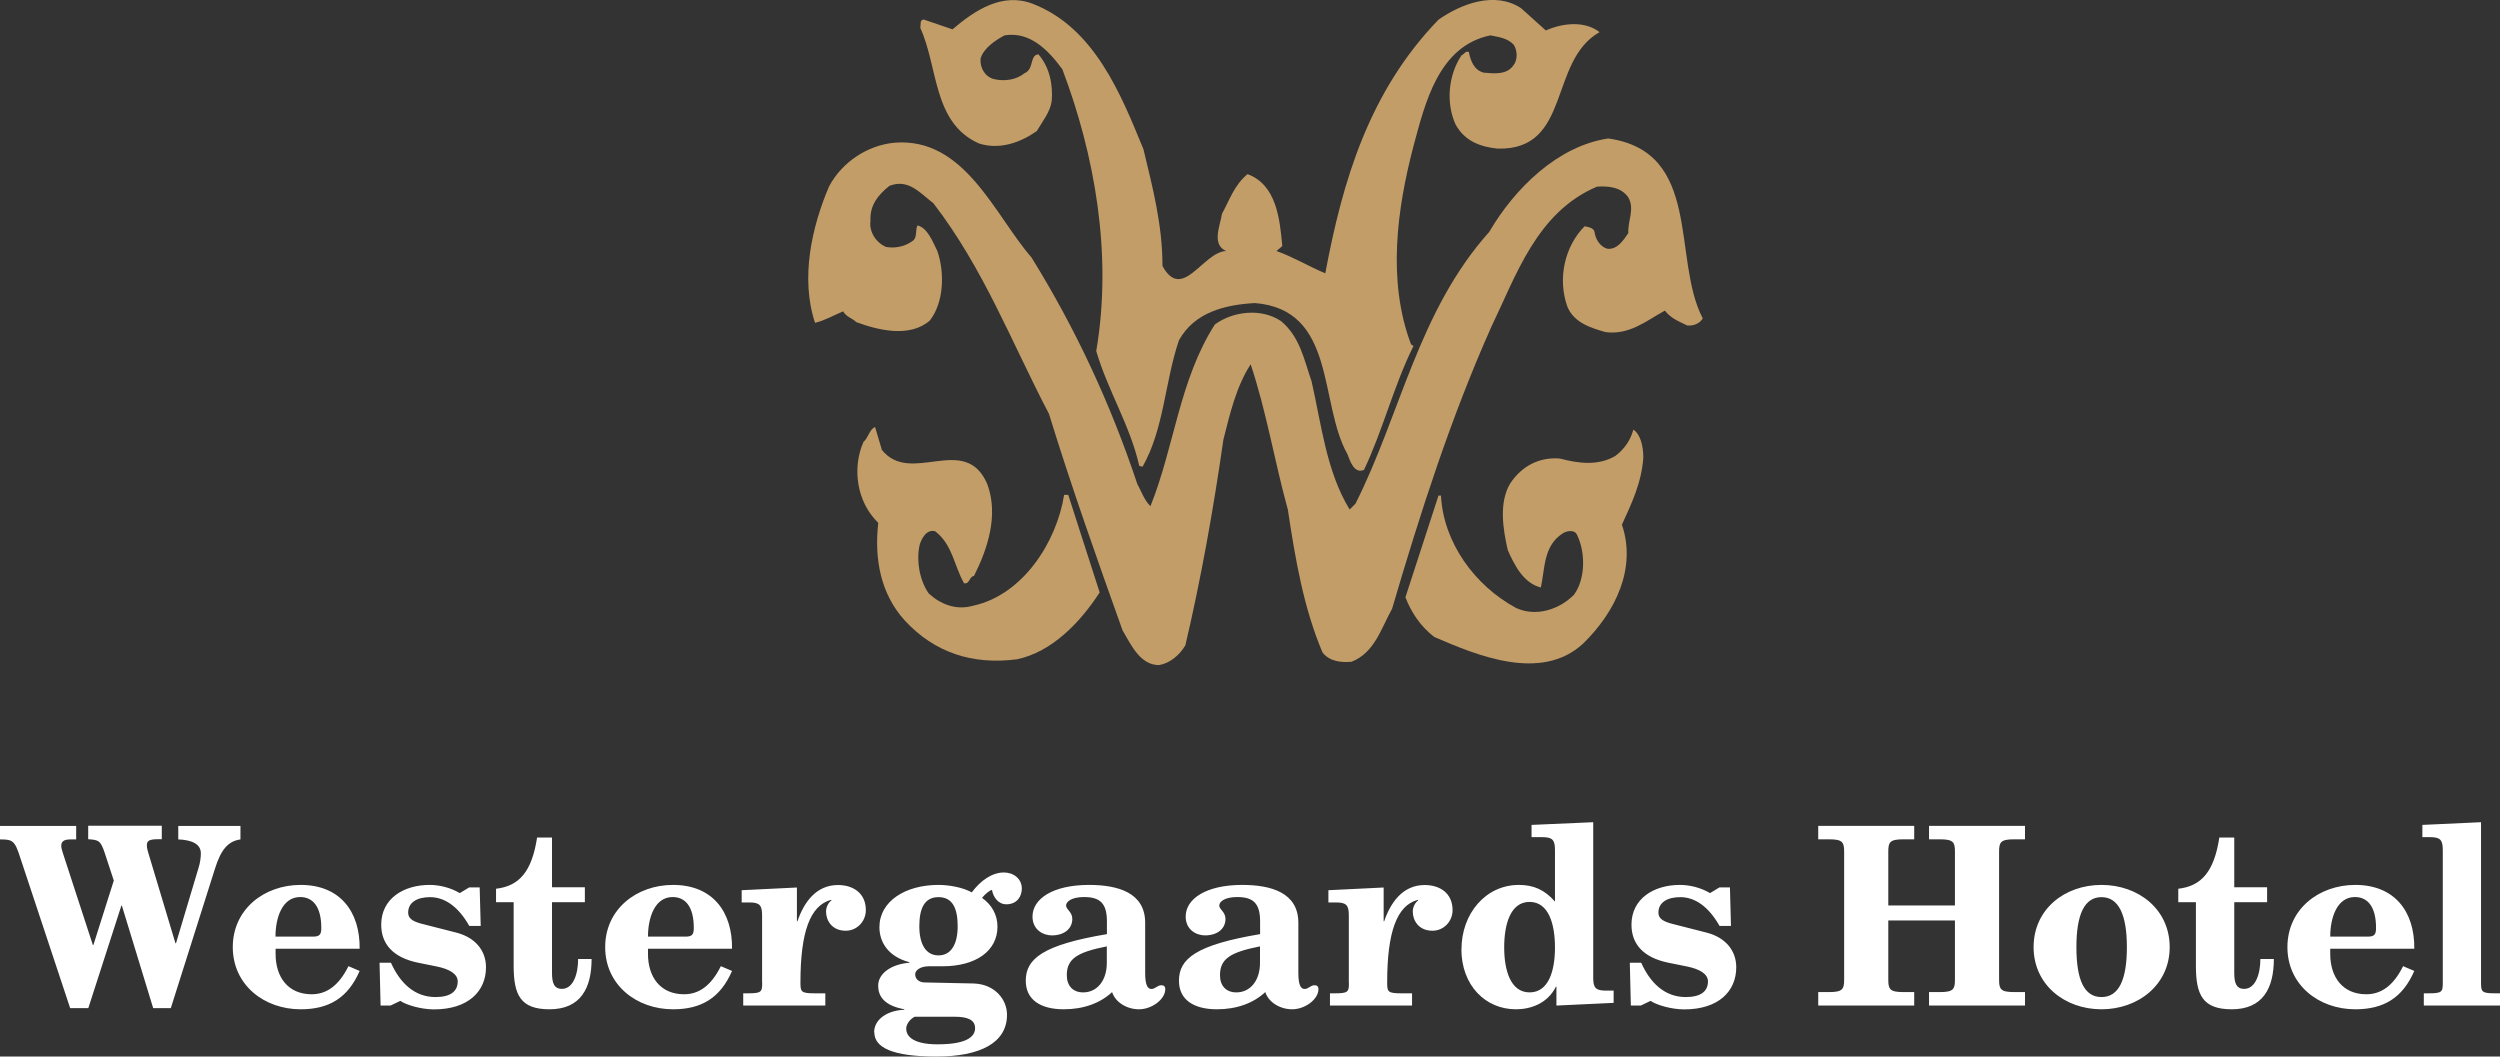
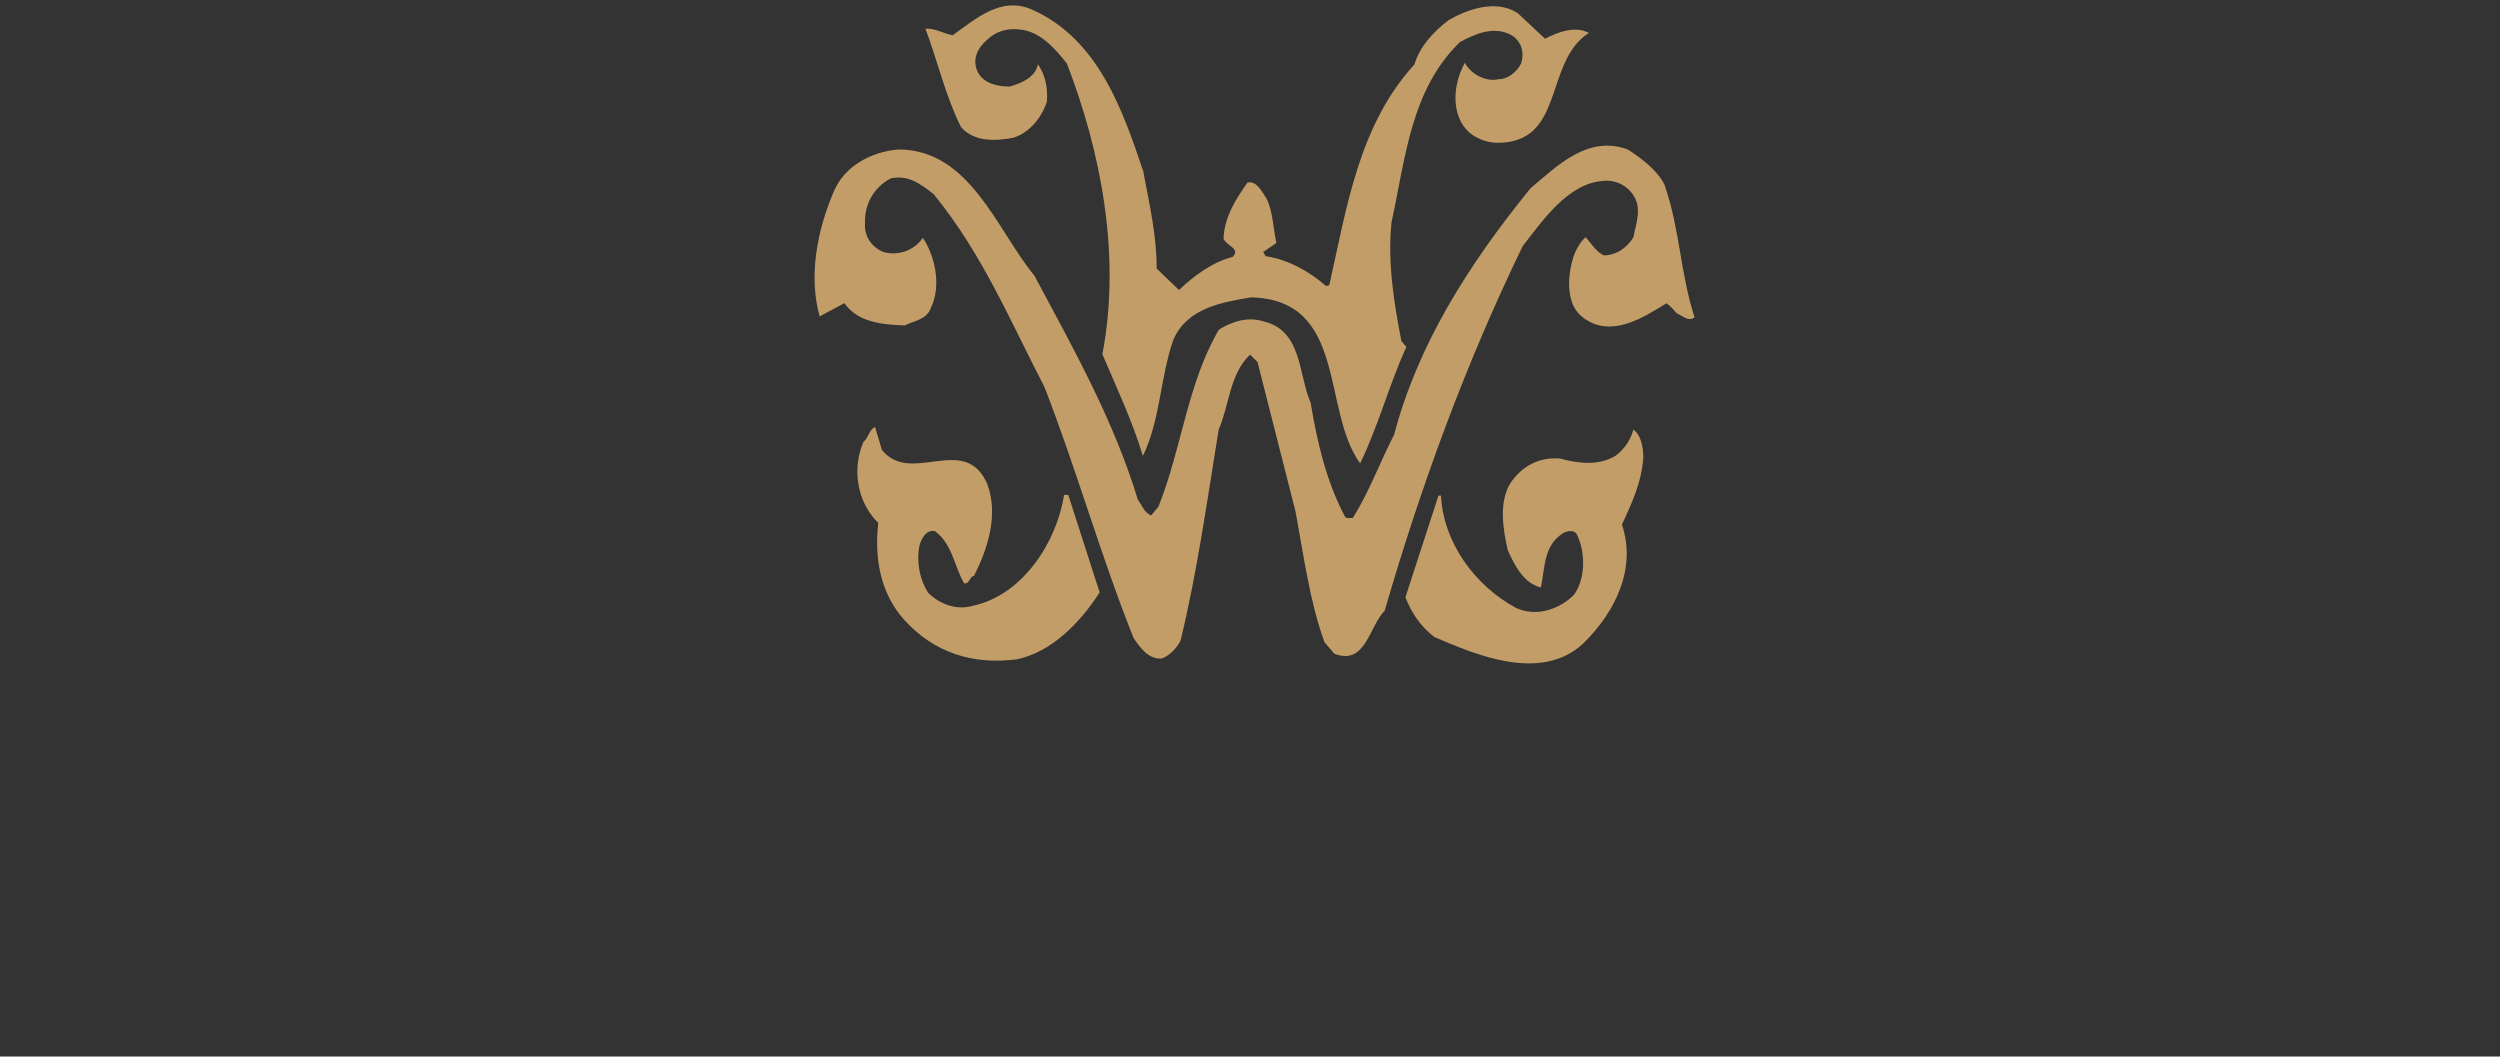
<svg xmlns="http://www.w3.org/2000/svg" id="Layer_2" data-name="Layer 2" viewBox="0 0 241.21 101.94">
  <rect x="0" y="0" width="241.21" height="101.94" fill="#333333" stroke="none" />
  <defs>
    <style>      .cls-1 {        fill: #c29d68;      }      .cls-2 {        fill: #fff;      }    </style>
  </defs>
  <g id="Layer_2-2" data-name="Layer 2">
    <g id="g14">
      <g id="g20">
-         <path id="path22" class="cls-1" d="M110.33,14.42c.88,3.67,1.83,7.26,1.83,11.24,1.91,3.51,3.91-1.36,6.14-1.44-1.44-.64-.56-2.47-.4-3.59.71-1.28,1.19-2.79,2.47-3.83,2.79,1.04,3.11,4.31,3.35,6.94l-.56.48c1.59.56,3.19,1.52,4.71,2.15,1.67-8.93,4.22-17.54,10.92-24.47,2.15-1.51,5.42-2.79,7.97-1.11l2.39,2.15c1.59-.72,3.75-.96,5.18.16-4.94,2.79-2.71,11.4-9.81,11.24-1.67-.16-3.19-.72-4.07-2.31-.96-2.07-.72-4.78.56-6.69.24-.08.4-.48.71-.32.16.8.48,1.75,1.44,1.99.96.08,2.23.24,2.87-.72.4-.48.4-1.44,0-2-.64-.64-1.43-.71-2.23-.88-5.02,1.04-6.3,6.54-7.42,10.68-1.59,6.06-2.55,13-.24,19.13l.24.16c-1.91,3.83-2.95,8.13-4.78,11.96-.95.4-1.35-.88-1.59-1.51-2.79-4.95-1.04-13.95-8.93-14.59-2.87.16-5.82.87-7.33,3.59-1.36,3.99-1.43,8.53-3.51,12.2l-.32-.08c-.88-3.91-3.03-7.25-4.15-11.08,1.59-9.33-.16-18.97-3.27-27.19-1.35-1.83-3.11-3.67-5.58-3.27-.88.48-1.99,1.2-2.31,2.23-.08.88.4,1.75,1.28,1.99,1.04.24,2.15.08,2.95-.56.96-.4.48-1.75,1.35-1.83,1.04,1.19,1.43,2.87,1.28,4.54-.16,1.04-.88,1.92-1.44,2.87-1.59,1.11-3.59,1.83-5.58,1.19-4.46-1.99-3.91-7.33-5.66-11.16.08-.32-.08-.72.32-.8l2.79.95c2.15-1.83,4.78-3.59,7.73-2.47,5.98,2.31,8.53,8.77,10.69,14.03" />
-       </g>
+         </g>
      <g id="g24">
        <path id="path26" class="cls-1" d="M110.33,16.66c.56,3.03,1.27,5.98,1.27,9.25l2.15,2.07c1.51-1.43,3.27-2.71,5.18-3.19.8-.8-.56-1.04-.88-1.75.08-2.07,1.12-3.74,2.31-5.42.88-.24,1.44.96,1.83,1.52.64,1.27.64,2.87.96,4.3l-1.27.88.24.4c2.15.32,4.15,1.43,5.82,2.87l.32-.08c1.67-7.5,2.87-15.47,8.21-21.29.48-1.67,1.83-3.19,3.35-4.31,1.83-1.04,4.54-1.99,6.62-.64l2.63,2.47c1.2-.64,2.95-1.28,4.23-.56-4.39,2.79-2.23,10.68-8.93,10.6-1.43-.08-2.87-.8-3.51-2.23-.8-1.76-.4-3.91.48-5.5.4.88,1.84,1.92,3.27,1.59.88,0,1.75-.71,2.15-1.51.4-1.19-.08-2.39-1.19-2.87-1.67-.72-3.35.08-4.7.79-4.78,4.63-5.26,11.25-6.61,17.38-.4,3.91.24,7.81.95,11.48l.48.56c-1.67,3.67-2.71,7.65-4.46,11.24-3.75-5.18-1.2-15.78-10.52-16.02-2.87.48-6.14,1.03-7.49,4.06-1.27,3.59-1.27,7.81-2.95,11.24-1.04-3.43-2.55-6.62-3.91-9.81,1.83-9.57-.16-19.61-3.43-28.06-1.2-1.52-2.63-3.11-4.54-3.27-1.12-.16-2.31.16-3.11.96-.96.8-1.51,1.91-.96,3.11.56,1.11,1.83,1.43,3.11,1.43,1.11-.32,2.47-.88,2.71-2.15.72,1.04.96,2.23.87,3.59-.48,1.52-1.67,3.03-3.27,3.51-1.75.32-3.75.4-5.02-1.04-1.51-3.03-2.23-6.3-3.43-9.49.88-.08,1.76.48,2.63.63,2.15-1.51,4.63-3.82,7.66-2.47,6.45,2.87,8.77,9.81,10.76,15.7" />
      </g>
      <g id="g28">
-         <path id="path30" class="cls-1" d="M164.3,30.69c-.24.48-.88.79-1.52.71-.8-.4-1.51-.64-2.15-1.43-1.75.96-3.43,2.39-5.74,2.07-1.36-.4-3.03-.88-3.67-2.47-.96-2.71-.24-5.82,1.67-7.74.4.08.88.16.96.56.08.64.48,1.36,1.19,1.6.96.16,1.6-.8,2.07-1.51-.08-1.12.64-2.31,0-3.43-.72-1.04-1.99-1.11-3.03-1.04-5.82,2.47-7.81,8.61-10.2,13.55-3.91,8.77-6.85,17.94-9.57,27.19-1.04,1.84-1.67,4.23-3.91,5.1-.96.08-2.07,0-2.79-.88-1.83-4.31-2.63-9.01-3.35-13.79-1.28-4.63-2.07-9.49-3.59-14.03-1.36,2.08-1.99,4.71-2.63,7.26-.96,6.69-2.15,13.39-3.67,19.85-.56.96-1.52,1.75-2.55,1.91-1.83,0-2.71-2-3.51-3.35-2.48-6.94-4.94-13.87-7.1-20.89-3.59-6.85-6.3-14.03-11.16-20.33-1.27-.96-2.39-2.39-4.23-1.67-1.12.88-1.91,1.91-1.83,3.35-.16,1.11.56,2.15,1.51,2.55.96.16,1.91-.08,2.63-.64.4-.4.16-1.04.4-1.44.96.24,1.44,1.52,1.91,2.47.72,2.08.64,4.94-.72,6.7-1.91,1.68-4.94.96-7.1.16-.4-.4-.96-.48-1.27-1.04-.95.4-1.75.87-2.71,1.11-1.43-4.3-.32-9.25,1.35-13.16,1.27-2.39,3.75-3.98,6.3-4.22,6.78-.56,9.65,6.94,13.24,11.08,4.3,6.94,7.65,14.19,10.2,21.84.4.72.64,1.52,1.27,2.15,2.31-5.74,2.79-12.2,6.22-17.54,1.75-1.27,4.46-1.6,6.38-.32,1.83,1.52,2.23,3.75,2.95,5.82.96,4.23,1.43,8.69,3.67,12.36l.56-.56c4.38-8.69,6.06-18.57,12.91-26.23,2.47-4.22,6.62-8.29,11.48-9.01,9.09,1.28,6.14,11.56,9.09,17.3" />
-       </g>
+         </g>
      <g id="g32">
        <path id="path34" class="cls-1" d="M160.63,17.93c1.43,4.07,1.52,8.61,2.87,12.68-.56.48-1.2-.16-1.75-.4-.32-.4-.56-.64-.96-.95-2.31,1.44-5.34,3.35-7.97,1.44-1.2-.88-1.43-2.16-1.43-3.51.08-1.59.48-3.27,1.59-4.3.48.48.95,1.35,1.75,1.75,1.2,0,2.23-.71,2.87-1.75.24-1.28.8-2.71.08-3.91-.64-1.11-1.83-1.67-3.11-1.52-3.35.32-5.74,3.83-7.66,6.3-5.5,11.32-9.81,23.12-13.31,35.16-1.51,1.52-1.83,5.34-4.86,4.15l-.95-1.11c-1.44-3.99-1.99-8.29-2.79-12.6l-3.67-14.43-.72-.72c-1.99,1.91-1.99,4.87-3.03,7.25-1.11,6.86-2.07,13.72-3.67,20.33-.32.72-1.12,1.51-1.83,1.75-1.28.08-2.07-1.04-2.71-1.99-3.19-7.97-5.5-16.27-8.61-24.24-3.27-6.3-5.98-12.83-10.68-18.58-1.2-.95-2.47-1.91-4.15-1.51-1.67.88-2.55,2.55-2.47,4.38-.08,1.2.64,2.23,1.75,2.71,1.35.4,2.95-.08,3.83-1.36,1.11,1.6,1.83,4.55.8,6.7-.4,1.2-1.59,1.27-2.55,1.75-2.23-.08-4.54-.32-5.82-2.15l-2.39,1.28c-1.12-4.07-.16-8.45,1.36-12.04,1.04-2.47,3.59-3.83,6.22-4.07,6.94,0,9.49,7.73,13.16,12.2,3.75,7.02,7.65,13.95,9.97,21.61.4.48.56,1.19,1.27,1.51l.72-.87c2.23-5.58,2.79-11.88,5.82-17.06,1.28-.8,2.79-1.28,4.31-.8,3.74.88,3.35,5.11,4.54,7.82.64,3.83,1.51,7.57,3.27,10.92.16.4.56.16.8.24,1.6-2.55,2.63-5.42,3.99-8.05,2.31-8.77,7.25-16.5,13.15-23.76,2.63-2.23,5.58-5.18,9.41-3.75,1.35.88,2.87,2,3.59,3.51" />
      </g>
      <g id="g36">
        <path id="path38" class="cls-1" d="M85.05,43.36c2.79,3.59,8.05-1.67,10.21,3.35,1.12,3.03,0,6.3-1.28,8.85-.48.08-.4.8-.96.72-.96-1.67-1.12-3.75-2.79-5.02-.88-.24-1.36.8-1.51,1.36-.32,1.51,0,3.35.88,4.63,1.11,1.03,2.63,1.67,4.3,1.19,4.79-1.04,8.05-6.14,8.77-10.69h.4l3.03,9.41c-1.91,2.95-4.63,5.74-7.97,6.45-4.31.56-7.97-.64-10.84-3.75-2.31-2.55-2.95-5.9-2.55-9.41-2.07-2-2.55-5.26-1.43-7.81.48-.4.56-1.2,1.12-1.44l.64,2.15h-.02Z" />
      </g>
      <g id="g40">
        <path id="path42" class="cls-1" d="M158.56,44.08c-.16,2.47-1.12,4.46-2.07,6.54,1.43,4.22-.64,8.45-3.75,11.48-4.07,3.75-10.29,1.11-14.35-.64-1.35-1.03-2.23-2.39-2.79-3.83l3.19-9.81h.24c.24,4.55,3.27,8.69,7.25,10.84,1.92.88,4.15.16,5.58-1.27,1.12-1.52,1.12-4.07.32-5.74-.24-.64-1.12-.4-1.44-.16-1.83,1.2-1.67,3.35-2.07,5.19-1.67-.4-2.55-2.16-3.19-3.59-.48-2.07-.87-4.63.24-6.46,1.12-1.67,2.79-2.55,4.78-2.39,1.83.48,3.67.72,5.34-.24.88-.64,1.51-1.59,1.75-2.55.72.47.96,1.67.96,2.63" />
      </g>
      <g id="g44">
-         <path id="path46" class="cls-1" d="M85.85,44.8c2.87,1.35,7.02-1.75,8.77,2.07,1.2,2.87.08,5.98-1.19,8.45-1.35-1.35-1.35-5.1-4.22-4.38-1.12.72-.96,1.91-1.28,2.95.08,1.44.56,2.71,1.36,3.83,1.2,1.28,3.03,1.68,4.71,1.35,4.39-1.2,8.05-5.34,9.01-9.72l2.47,7.57c-1.44,2.95-4.47,5.34-7.49,6.14-4.31.64-7.97-.96-10.84-4.23-1.59-2.39-2.39-5.5-1.75-8.53-1.99-1.12-1.75-3.35-2.07-5.34.24-.88.24-1.83.8-2.55.16.96.96,1.83,1.75,2.39" />
-       </g>
+         </g>
      <g id="g48">
        <path id="path50" class="cls-1" d="M155.77,50.46c1.67,3.91-.32,7.97-3.03,10.84-3.83,4.07-10.05,1.44-14.11-.24-1.12-.8-1.84-1.99-2.39-3.19.48-2.95,1.75-5.58,2.63-8.37.4,3.99,3.59,7.66,7.17,9.65,1.91.71,4.47.48,5.98-1.04,1.83-1.67,1.36-4.46.8-6.54-.16-.48-.64-.8-1.12-.96-1.19,0-1.99.96-2.71,1.83-.24,1.12-.72,2.15-.64,3.43-2.15-1.19-2.79-3.67-2.79-6.06,0-1.68.4-3.19,1.91-4.31,3.03-1.91,8.45,1.68,10.29-2.95.48,2.87-.56,5.58-1.99,7.89" />
      </g>
    </g>
    <g id="g54">
      <g id="g60">
-         <path id="path62" class="cls-2" d="M0,80.99c1.2,0,1.42.1,1.92,1.66l4.85,14.62h1.75l3.19-9.89h.05l3.02,9.89h1.7l4.25-13.42c.58-1.87,1.27-2.69,2.47-2.86v-1.3h-6v1.3c1.25.05,2.18.41,2.18,1.34,0,.41-.07.94-.24,1.46l-2.16,7.22h-.05l-2.59-8.62c-.1-.29-.17-.6-.17-.82,0-.46.22-.6,1.13-.6h.31v-1.3h-7.1v1.3c1.01.07,1.2.12,1.61,1.37l.86,2.62-1.97,6.22h-.05l-2.88-8.83c-.1-.31-.17-.55-.17-.74,0-.41.24-.62.89-.62h.55v-1.3H0s0,1.3,0,1.3ZM34.7,91.55c.05-3.6-1.9-6.17-5.69-6.17-3.53,0-6.55,2.35-6.55,6s3.02,6,6.55,6c2.74,0,4.56-1.1,5.69-3.7l-1.08-.46c-.96,1.94-2.16,2.71-3.55,2.71-2.3,0-3.48-1.68-3.48-3.89v-.5h8.11ZM26.58,90.37c0-1.82.65-3.82,2.38-3.82,1.25,0,2.04.96,2.04,2.98,0,.65-.17.84-.82.84h-3.6ZM38.63,96.57c.5.36,1.94.82,3.24.82,3.31,0,5.02-1.75,5.02-4.06,0-1.66-1.08-2.88-2.83-3.34l-3.29-.84c-.98-.24-1.39-.55-1.39-1.1,0-.98.86-1.49,2.11-1.49,1.46,0,2.76.96,3.79,2.78h1.1l-.1-3.72h-1.01l-.91.55c-.89-.53-1.97-.79-2.9-.79-2.52,0-4.68,1.32-4.68,3.84,0,1.82,1.1,3.17,3.58,3.67l1.78.36c1.27.26,2.02.74,2.02,1.44,0,.94-.67,1.51-2.14,1.51-2.04,0-3.43-1.37-4.3-3.31h-1.1l.1,4.13h.96l.96-.46h-.01ZM49.56,87.06v6.12c0,2.81.65,4.2,3.46,4.2,3,0,4.06-2.04,4.06-4.85h-1.3c0,1.46-.48,2.88-1.56,2.88-.77,0-.96-.58-.96-1.54v-6.82h3.17v-1.44h-3.17v-4.8h-1.44c-.5,3.26-1.7,4.68-3.96,4.94v1.3h1.7,0ZM70.63,91.55c.05-3.6-1.9-6.17-5.69-6.17-3.53,0-6.55,2.35-6.55,6s3.02,6,6.55,6c2.74,0,4.56-1.1,5.69-3.7l-1.08-.46c-.96,1.94-2.16,2.71-3.55,2.71-2.3,0-3.48-1.68-3.48-3.89v-.5h8.11ZM62.52,90.37c0-1.82.65-3.82,2.38-3.82,1.25,0,2.04.96,2.04,2.98,0,.65-.17.84-.82.84h-3.6ZM73.54,94.81c0,.91-.07,1.03-1.42,1.03h-.41v1.18h7.92v-1.18h-.98c-1.34,0-1.42-.12-1.42-1.03,0-4.92.94-7.44,2.95-7.99l.05.05c-.31.22-.53.65-.53,1.08,0,.84.55,1.85,1.9,1.85,1.1,0,1.94-.91,1.94-1.99,0-1.63-1.22-2.42-2.69-2.42-2.14,0-3.31,1.73-3.91,3.5h-.05v-3.26l-5.33.26v1.18h.72c1.01,0,1.25.26,1.25,1.25v6.5h.01ZM84.36,99.61c0,1.46,1.75,2.33,5.98,2.33s6.82-1.32,6.82-4.03c0-1.46-1.15-2.95-3.22-3.02l-4.75-.1c-.55-.02-.89-.34-.89-.79,0-.38.48-.77,1.34-.77h1.3c3.26,0,5.3-1.51,5.3-3.82,0-1.18-.58-2.14-1.49-2.78.29-.36.72-.72.96-.77.12.7.6,1.39,1.39,1.39,1.03,0,1.49-.77,1.49-1.51,0-.98-.82-1.56-1.73-1.56-1.15,0-2.26.79-3.1,1.92-.86-.48-2.18-.72-3.22-.72-3.19,0-5.69,1.58-5.69,4.08,0,1.42.82,2.83,2.9,3.38v.05c-1.66.12-3.02.98-3.02,2.21,0,.98.53,1.92,2.54,2.28l-.05.05c-1.51.05-2.88.86-2.88,2.18M88.7,89.37c0-1.7.48-2.81,1.85-2.81s1.85,1.1,1.85,2.81-.62,2.81-1.85,2.81-1.85-1.1-1.85-2.81M87.43,99.28c0-.48.38-.96.82-1.18h3.89c1.2,0,1.94.29,1.94,1.1,0,.74-.65,1.56-3.62,1.56-2.26,0-3.02-.72-3.02-1.49M106.79,90.13c-6.12,1.03-7.82,2.35-7.82,4.49,0,1.87,1.46,2.76,3.67,2.76,1.92,0,3.53-.6,4.66-1.66.31.98,1.42,1.66,2.59,1.66,1.27,0,2.54-.98,2.54-1.94,0-.26-.14-.38-.36-.38-.43,0-.58.36-.98.36-.36,0-.6-.38-.6-1.54v-4.85c0-2.9-2.62-3.65-5.42-3.65-3.48,0-5.45,1.34-5.45,3.05,0,1.27,1.01,1.82,1.87,1.82,1.25,0,1.97-.7,1.97-1.58,0-.7-.6-.91-.6-1.3s.55-.82,1.73-.82c1.56,0,2.21.62,2.21,2.35v1.22h-.01ZM106.79,92.89c0,1.78-.98,2.86-2.28,2.86-.98,0-1.58-.62-1.58-1.66,0-1.56.96-2.21,3.86-2.78v1.58ZM121.57,90.13c-6.12,1.03-7.82,2.35-7.82,4.49,0,1.87,1.46,2.76,3.67,2.76,1.92,0,3.53-.6,4.66-1.66.31.98,1.42,1.66,2.59,1.66,1.27,0,2.54-.98,2.54-1.94,0-.26-.14-.38-.36-.38-.43,0-.58.36-.98.36-.36,0-.6-.38-.6-1.54v-4.85c0-2.9-2.62-3.65-5.42-3.65-3.48,0-5.45,1.34-5.45,3.05,0,1.27,1.01,1.82,1.87,1.82,1.25,0,1.97-.7,1.97-1.58,0-.7-.6-.91-.6-1.3s.55-.82,1.73-.82c1.56,0,2.21.62,2.21,2.35v1.22h-.01ZM121.57,92.89c0,1.78-.98,2.86-2.28,2.86-.98,0-1.58-.62-1.58-1.66,0-1.56.96-2.21,3.86-2.78v1.58ZM130.15,94.81c0,.91-.07,1.03-1.42,1.03h-.41v1.18h7.92v-1.18h-.98c-1.34,0-1.42-.12-1.42-1.03,0-4.92.94-7.44,2.95-7.99l.05.05c-.31.22-.53.65-.53,1.08,0,.84.55,1.85,1.9,1.85,1.1,0,1.94-.91,1.94-1.99,0-1.63-1.22-2.42-2.69-2.42-2.14,0-3.31,1.73-3.91,3.5h-.05v-3.26l-5.33.26v1.18h.72c1.01,0,1.25.26,1.25,1.25v6.5h.01ZM145.13,91.41c0-2.23.6-4.39,2.45-4.39s2.45,2.16,2.45,4.39-.6,4.34-2.45,4.34-2.45-2.16-2.45-4.34M141,91.57c0,3.48,2.3,5.81,5.26,5.81,1.42,0,3.05-.55,3.86-2.18h.05v1.82l5.52-.26v-1.18h-.72c-1.01,0-1.25-.26-1.25-1.25v-15l-5.95.26v1.18h1.01c1.01,0,1.25.26,1.25,1.25v4.97c-.98-1.13-2.06-1.61-3.48-1.61-3.24,0-5.54,2.81-5.54,6.19M159.26,96.57c.5.36,1.94.82,3.24.82,3.31,0,5.02-1.75,5.02-4.06,0-1.66-1.08-2.88-2.83-3.34l-3.29-.84c-.98-.24-1.39-.55-1.39-1.1,0-.98.86-1.49,2.11-1.49,1.46,0,2.76.96,3.79,2.78h1.1l-.1-3.72h-1.01l-.91.55c-.89-.53-1.97-.79-2.9-.79-2.52,0-4.68,1.32-4.68,3.84,0,1.82,1.1,3.17,3.58,3.67l1.78.36c1.27.26,2.02.74,2.02,1.44,0,.94-.67,1.51-2.14,1.51-2.04,0-3.43-1.37-4.3-3.31h-1.1l.1,4.13h.96l.96-.46h-.01ZM175.43,97.02h9.26v-1.3h-1.06c-1.3,0-1.44-.29-1.44-1.2v-5.71h6.43v5.71c0,.91-.14,1.2-1.44,1.2h-1.06v1.3h9.26v-1.3h-1.06c-1.3,0-1.44-.29-1.44-1.2v-12.34c0-.91.14-1.2,1.44-1.2h1.06v-1.3h-9.26v1.3h1.06c1.3,0,1.44.29,1.44,1.2v5.18h-6.43v-5.18c0-.91.14-1.2,1.44-1.2h1.06v-1.3h-9.26v1.3h1.06c1.3,0,1.44.29,1.44,1.2v12.34c0,.91-.14,1.2-1.44,1.2h-1.06v1.3ZM196.21,91.38c0,3.65,3.02,6,6.55,6s6.58-2.35,6.58-6-3.02-6-6.58-6-6.55,2.35-6.55,6M200.34,91.38c0-3.14.77-4.82,2.42-4.82s2.45,1.68,2.45,4.82-.77,4.82-2.45,4.82-2.42-1.68-2.42-4.82M211.87,87.06v6.12c0,2.81.65,4.2,3.46,4.2,3,0,4.06-2.04,4.06-4.85h-1.3c0,1.46-.48,2.88-1.56,2.88-.77,0-.96-.58-.96-1.54v-6.82h3.17v-1.44h-3.17v-4.8h-1.44c-.5,3.26-1.7,4.68-3.96,4.94v1.3h1.7ZM232.94,91.55c.05-3.6-1.9-6.17-5.69-6.17-3.53,0-6.55,2.35-6.55,6s3.02,6,6.55,6c2.74,0,4.56-1.1,5.69-3.7l-1.08-.46c-.96,1.94-2.16,2.71-3.55,2.71-2.3,0-3.48-1.68-3.48-3.89v-.5h8.11ZM224.83,90.37c0-1.82.65-3.82,2.38-3.82,1.25,0,2.04.96,2.04,2.98,0,.65-.17.84-.82.84h-3.6,0ZM233.87,97.02h7.34v-1.18h-.41c-1.34,0-1.42-.12-1.42-1.03v-15.48l-5.66.26v1.18h.72c1.01,0,1.25.26,1.25,1.25v12.79c0,.91-.07,1.03-1.42,1.03h-.41v1.18h.01Z" />
-       </g>
+         </g>
    </g>
  </g>
</svg>